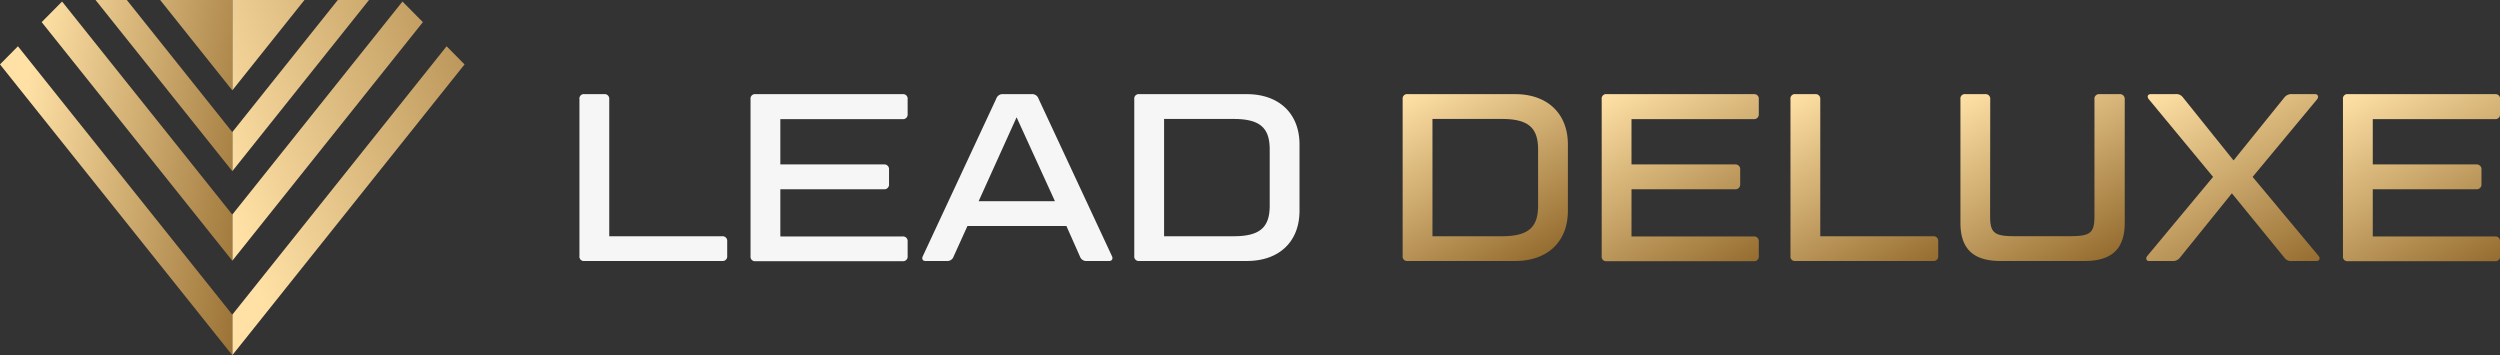
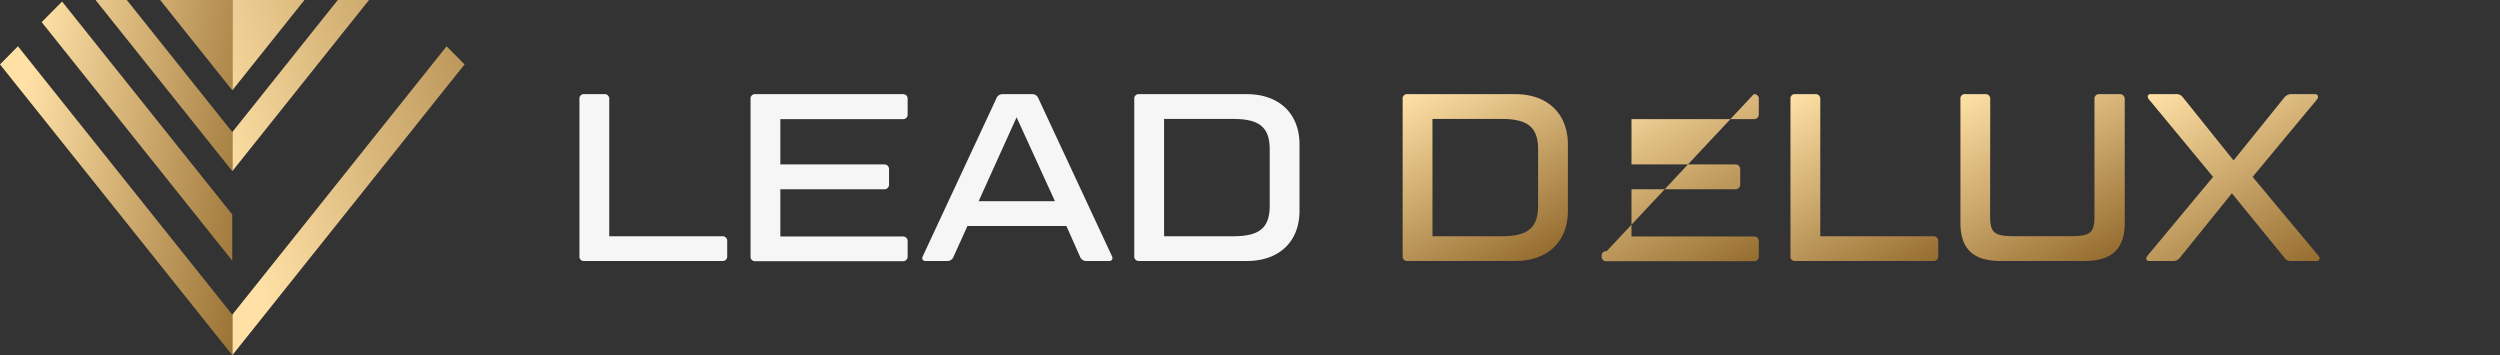
<svg xmlns="http://www.w3.org/2000/svg" xmlns:xlink="http://www.w3.org/1999/xlink" id="Ebene_1" data-name="Ebene 1" viewBox="0 0 374.93 53.26">
  <rect x="0" y="0" width="374.93" height="53.26" fill="#333333" stroke="none" />
  <defs>
    <style>.cls-1{fill:#f6f6f6;}.cls-2{fill:url(#Neues_Verlaufsfeld_1);}.cls-3{fill:url(#Neues_Verlaufsfeld_1-2);}.cls-4{fill:url(#Neues_Verlaufsfeld_1-3);}.cls-5{fill:url(#Neues_Verlaufsfeld_1-4);}.cls-6{fill:url(#Neues_Verlaufsfeld_1-5);}.cls-7{fill:url(#Neues_Verlaufsfeld_1-6);}.cls-8{fill:url(#Neues_Verlaufsfeld_1-7);}.cls-9{fill:url(#Neues_Verlaufsfeld_1-8);}.cls-10{fill:url(#Neues_Verlaufsfeld_1-9);}.cls-11{fill:url(#Neues_Verlaufsfeld_1-10);}.cls-12{fill:url(#Neues_Verlaufsfeld_1-11);}.cls-13{fill:url(#Neues_Verlaufsfeld_1-12);}.cls-14{fill:url(#Neues_Verlaufsfeld_1-13);}.cls-15{fill:url(#Neues_Verlaufsfeld_1-14);}</style>
    <linearGradient id="Neues_Verlaufsfeld_1" x1="378.87" y1="272.56" x2="394.46" y2="299.57" gradientUnits="userSpaceOnUse">
      <stop offset="0" stop-color="#ffe1a6" />
      <stop offset="1" stop-color="#966d30" />
    </linearGradient>
    <linearGradient id="Neues_Verlaufsfeld_1-2" x1="409.28" y1="272.24" x2="425.77" y2="300.78" xlink:href="#Neues_Verlaufsfeld_1" />
    <linearGradient id="Neues_Verlaufsfeld_1-3" x1="432.45" y1="275.2" x2="448.59" y2="303.15" xlink:href="#Neues_Verlaufsfeld_1" />
    <linearGradient id="Neues_Verlaufsfeld_1-4" x1="464.16" y1="271.61" x2="480.12" y2="299.25" xlink:href="#Neues_Verlaufsfeld_1" />
    <linearGradient id="Neues_Verlaufsfeld_1-5" x1="491.79" y1="271.77" x2="508.92" y2="301.45" xlink:href="#Neues_Verlaufsfeld_1" />
    <linearGradient id="Neues_Verlaufsfeld_1-6" x1="520.45" y1="272.24" x2="536.93" y2="300.78" xlink:href="#Neues_Verlaufsfeld_1" />
    <linearGradient id="Neues_Verlaufsfeld_1-7" x1="32.24" y1="25.19" x2="92.46" y2="3.51" xlink:href="#Neues_Verlaufsfeld_1" />
    <linearGradient id="Neues_Verlaufsfeld_1-8" x1="26.67" y1="9.71" x2="86.89" y2="-11.96" xlink:href="#Neues_Verlaufsfeld_1" />
    <linearGradient id="Neues_Verlaufsfeld_1-9" x1="29.51" y1="17.6" x2="89.73" y2="-4.08" xlink:href="#Neues_Verlaufsfeld_1" />
    <linearGradient id="Neues_Verlaufsfeld_1-10" x1="35.95" y1="35.49" x2="96.17" y2="13.81" xlink:href="#Neues_Verlaufsfeld_1" />
    <linearGradient id="Neues_Verlaufsfeld_1-11" x1="3.32" y1="16.46" x2="41.87" y2="23.03" xlink:href="#Neues_Verlaufsfeld_1" />
    <linearGradient id="Neues_Verlaufsfeld_1-12" x1="5.81" y1="1.82" x2="44.36" y2="8.39" xlink:href="#Neues_Verlaufsfeld_1" />
    <linearGradient id="Neues_Verlaufsfeld_1-13" x1="4.59" y1="9.02" x2="43.13" y2="15.6" xlink:href="#Neues_Verlaufsfeld_1" />
    <linearGradient id="Neues_Verlaufsfeld_1-14" x1="1.49" y1="27.16" x2="40.04" y2="33.73" xlink:href="#Neues_Verlaufsfeld_1" />
  </defs>
  <path class="cls-1" d="M256.91,295.31h16.94a.69.69,0,0,1,.75.75v2.21a.68.68,0,0,1-.75.75H253.19a.66.66,0,0,1-.75-.75V274.75a.66.66,0,0,1,.75-.75h2.93a.69.69,0,0,1,.79.75Z" transform="translate(-165.54 -259.88)" />
  <path class="cls-1" d="M300.91,274a.68.68,0,0,1,.75.75V277a.69.69,0,0,1-.75.75H282.57v6.79h15.52a.7.7,0,0,1,.78.75v2.25a.69.69,0,0,1-.78.72H282.57v7.08h18.34a.69.69,0,0,1,.75.75v2.21a.68.68,0,0,1-.75.75H278.86a.67.67,0,0,1-.76-.75V274.75a.67.67,0,0,1,.76-.75Z" transform="translate(-165.54 -259.88)" />
  <path class="cls-1" d="M325.47,293.77H310.63l-2.07,4.57a1,1,0,0,1-1.07.68h-3.15c-.43,0-.61-.32-.39-.75l11-23.59A1,1,0,0,1,316,274h4.22a1,1,0,0,1,1.07.68l11,23.59c.22.43,0,.75-.39.75h-3.33a1,1,0,0,1-1.07-.68Zm-13.16-3.72h11.44L318,277.47Z" transform="translate(-165.54 -259.88)" />
  <path class="cls-1" d="M352.53,274c4.82,0,7.9,2.9,7.9,7.54v9.94c0,4.68-3.08,7.54-7.9,7.54H336.41a.67.67,0,0,1-.76-.75V274.75a.67.67,0,0,1,.76-.75Zm-12.41,21.31h10.41c3.93,0,5.43-1.29,5.43-4.58v-8.44c0-3.28-1.5-4.57-5.43-4.57H340.12Z" transform="translate(-165.54 -259.88)" />
  <path class="cls-2" d="M392.78,274c4.82,0,7.9,2.9,7.9,7.54v9.94c0,4.68-3.08,7.54-7.9,7.54H376.65a.66.66,0,0,1-.75-.75V274.75a.66.66,0,0,1,.75-.75Zm-12.41,21.31h10.4c3.94,0,5.44-1.29,5.44-4.58v-8.44c0-3.28-1.5-4.57-5.44-4.57h-10.4Z" transform="translate(-165.54 -259.88)" />
-   <path class="cls-3" d="M428.56,274a.68.68,0,0,1,.75.75V277a.7.7,0,0,1-.75.75H410.22v6.79h15.51a.71.71,0,0,1,.79.75v2.25a.7.7,0,0,1-.79.72H410.22v7.08h18.34a.69.69,0,0,1,.75.75v2.21a.68.68,0,0,1-.75.75H406.5a.66.66,0,0,1-.75-.75V274.75a.66.66,0,0,1,.75-.75Z" transform="translate(-165.54 -259.88)" />
+   <path class="cls-3" d="M428.56,274a.68.68,0,0,1,.75.75V277a.7.7,0,0,1-.75.75H410.22v6.79h15.51a.71.71,0,0,1,.79.75v2.25a.7.7,0,0,1-.79.72H410.22v7.08h18.34a.69.69,0,0,1,.75.75v2.21a.68.68,0,0,1-.75.75H406.5a.66.66,0,0,1-.75-.75a.66.66,0,0,1,.75-.75Z" transform="translate(-165.54 -259.88)" />
  <path class="cls-4" d="M438.53,295.31h16.94a.69.69,0,0,1,.75.75v2.21a.68.68,0,0,1-.75.75H434.81a.66.66,0,0,1-.75-.75V274.75a.66.66,0,0,1,.75-.75h2.93a.69.69,0,0,1,.79.75Z" transform="translate(-165.54 -259.88)" />
  <path class="cls-5" d="M464,292.3c0,2.47.6,3,3.57,3h8.51c3,0,3.57-.54,3.57-3V274.75a.68.68,0,0,1,.75-.75h3a.71.71,0,0,1,.79.75V293.3c0,3.9-1.93,5.72-6,5.72H465.55c-4.07,0-6-1.82-6-5.72V274.75a.66.66,0,0,1,.75-.75h2.93a.69.69,0,0,1,.79.75Z" transform="translate(-165.54 -259.88)" />
  <path class="cls-6" d="M497.44,286.41l-9.65-11.66c-.29-.36-.15-.75.28-.75h3.68a1.23,1.23,0,0,1,1.18.5l7.58,9.44,7.62-9.44a1.34,1.34,0,0,1,1.21-.5h3.4c.43,0,.57.39.32.75l-9.69,11.66,9.9,11.86c.29.36.11.75-.28.75h-3.68a1.21,1.21,0,0,1-1.18-.5l-7.87-9.65-7.79,9.65a1.29,1.29,0,0,1-1.22.5h-3.43c-.39,0-.53-.39-.25-.75Z" transform="translate(-165.54 -259.88)" />
-   <path class="cls-7" d="M539.72,274a.68.68,0,0,1,.76.75V277a.7.7,0,0,1-.76.75H521.39v6.79H536.9a.71.71,0,0,1,.79.75v2.25a.7.7,0,0,1-.79.72H521.39v7.08h18.33a.7.7,0,0,1,.76.75v2.21a.68.68,0,0,1-.76.75H517.67a.66.66,0,0,1-.75-.75V274.75a.66.66,0,0,1,.75-.75Z" transform="translate(-165.54 -259.88)" />
-   <polygon class="cls-8" points="63.42 3.32 60.36 0.23 34.85 32.17 34.84 32.17 34.84 39.09 34.85 39.09 63.42 3.32" />
  <polygon class="cls-9" points="45.66 0 34.84 0 34.84 13.54 34.85 13.54 45.66 0" />
  <polygon class="cls-10" points="55.34 0 50.66 0 34.85 19.8 34.84 19.8 34.84 25.66 34.85 25.66 55.34 0" />
  <polygon class="cls-11" points="34.85 47.18 34.84 47.18 34.84 53.26 34.85 53.26 69.67 9.66 66.98 6.94 34.85 47.18" />
  <polygon class="cls-12" points="6.25 3.32 9.31 0.23 34.83 32.17 34.83 32.17 34.83 39.09 34.83 39.09 6.25 3.32" />
  <polygon class="cls-13" points="24.02 0 34.83 0 34.83 13.54 34.83 13.54 24.02 0" />
  <polygon class="cls-14" points="14.33 0 19.02 0 34.83 19.8 34.83 19.8 34.83 25.66 34.83 25.66 14.33 0" />
  <polygon class="cls-15" points="34.83 47.18 34.83 47.18 34.83 53.26 34.83 53.26 0 9.66 2.69 6.94 34.83 47.18" />
</svg>